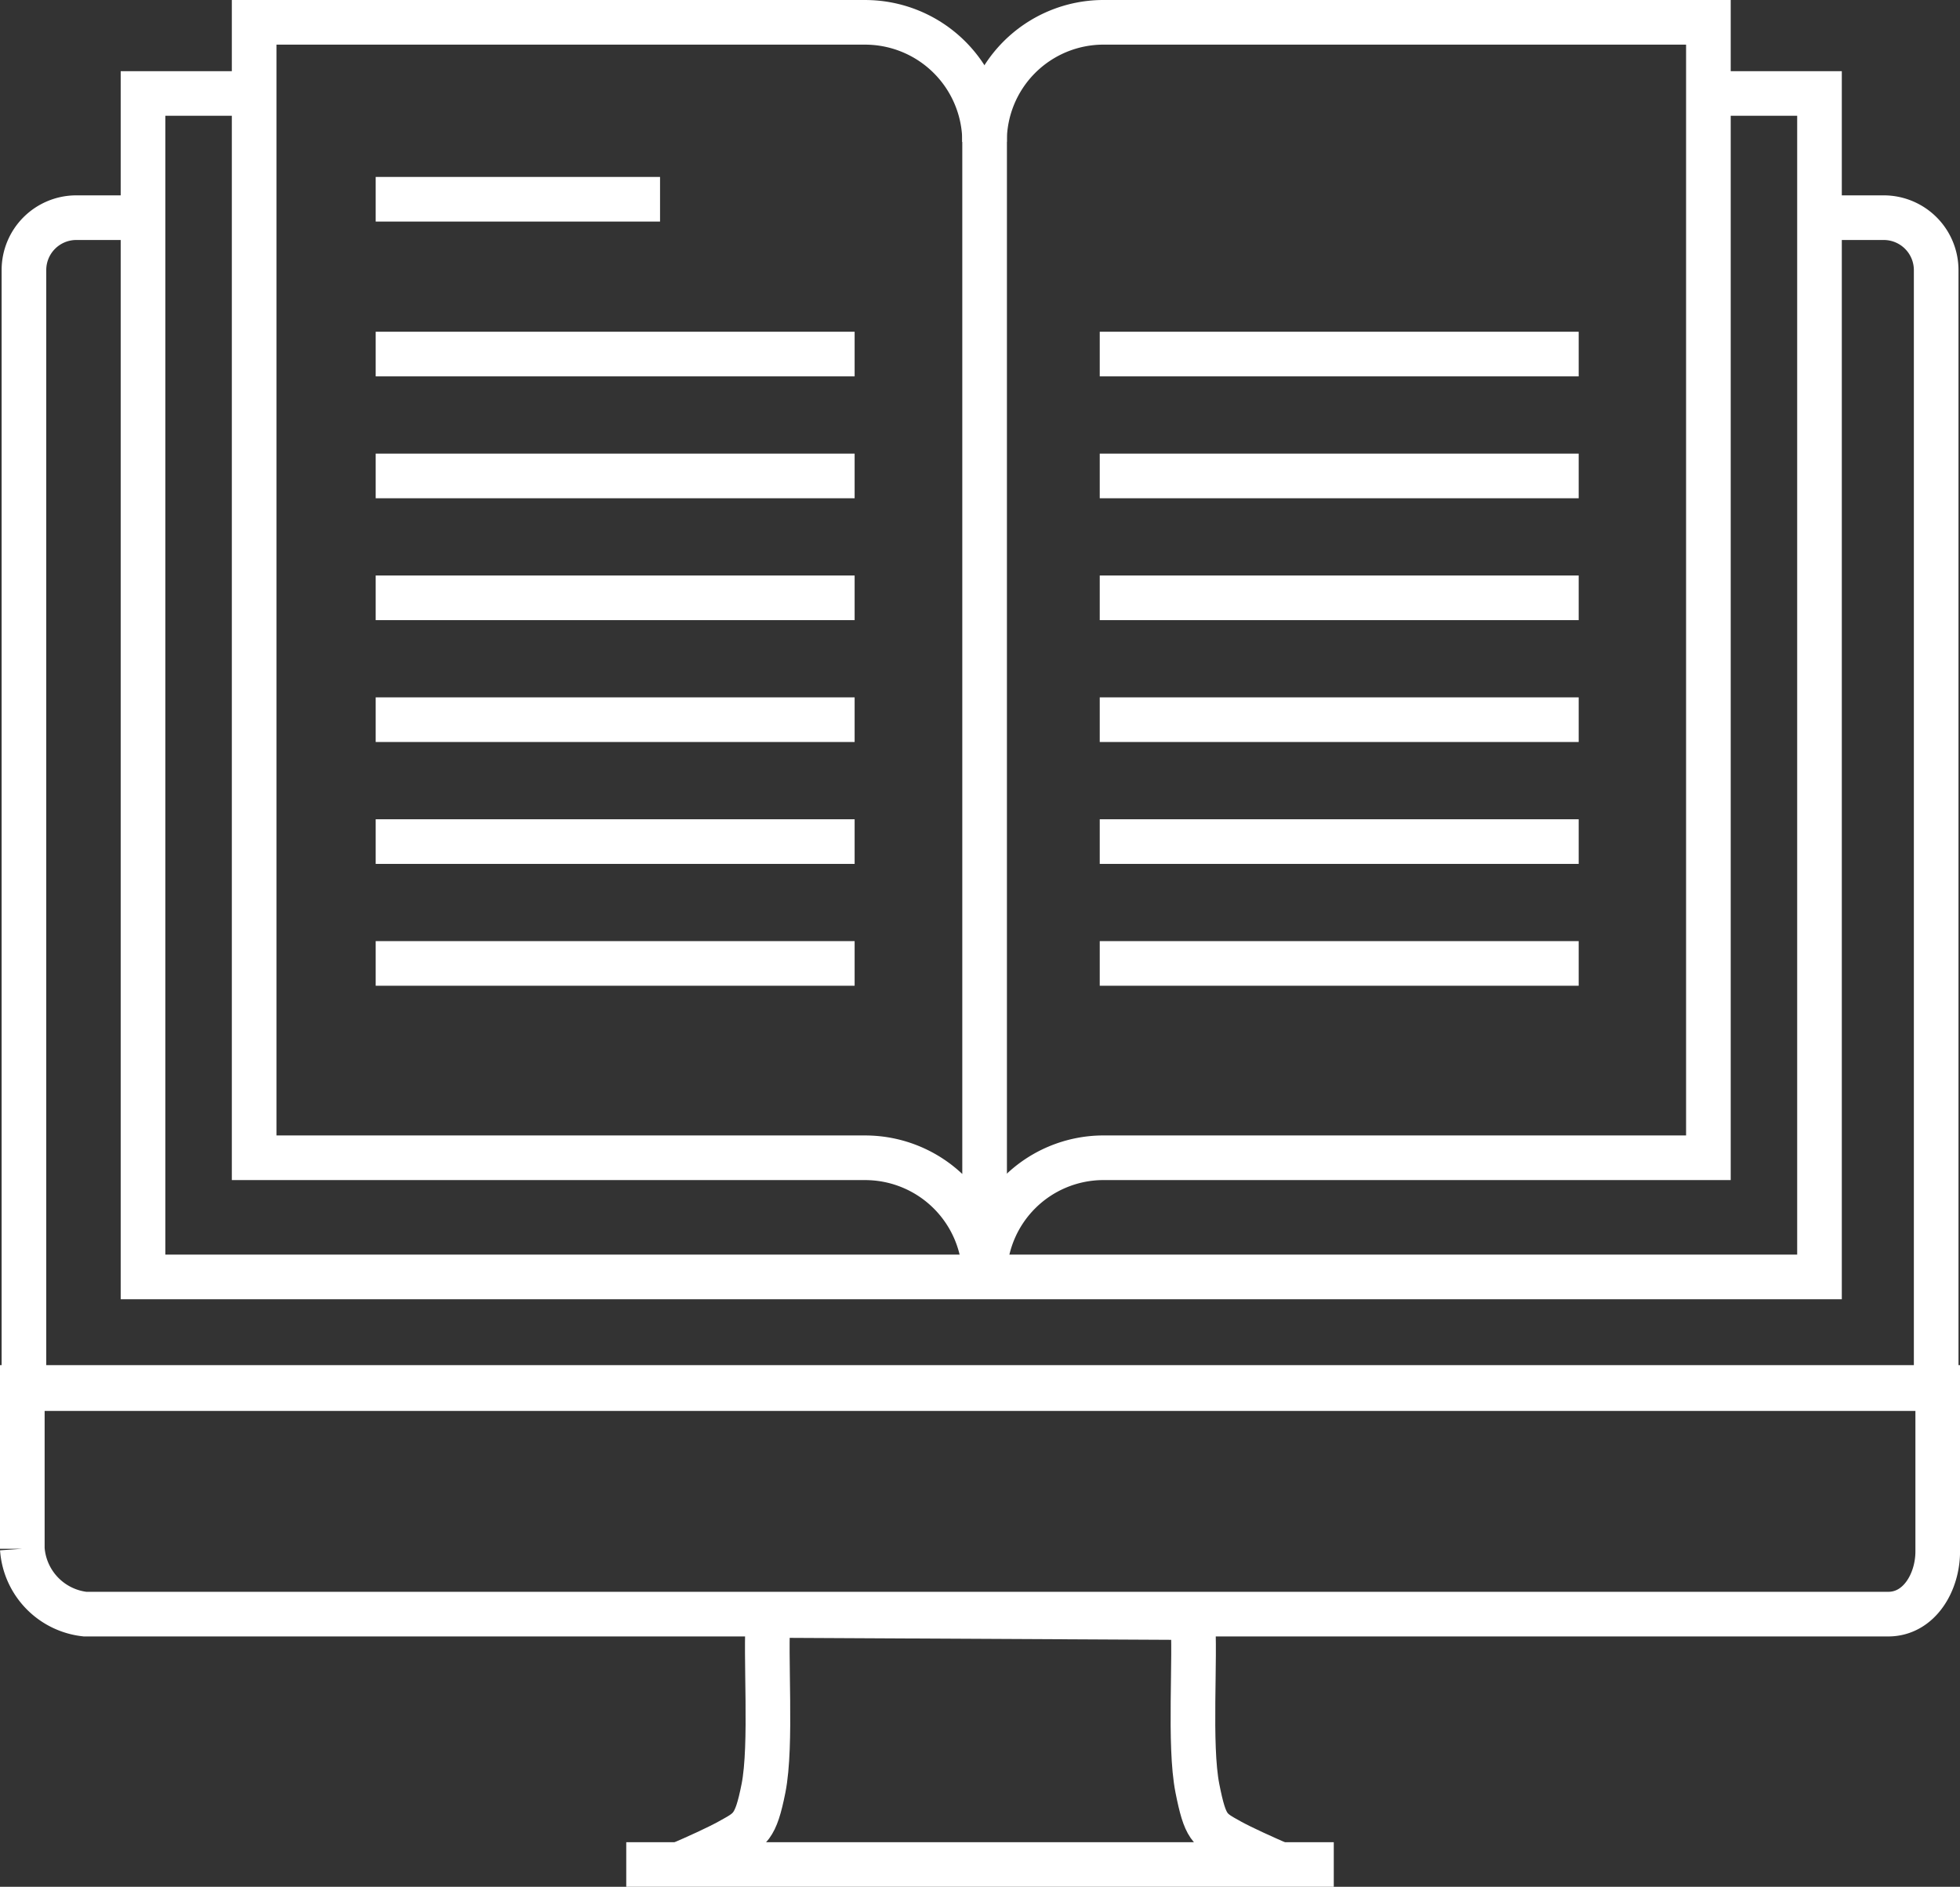
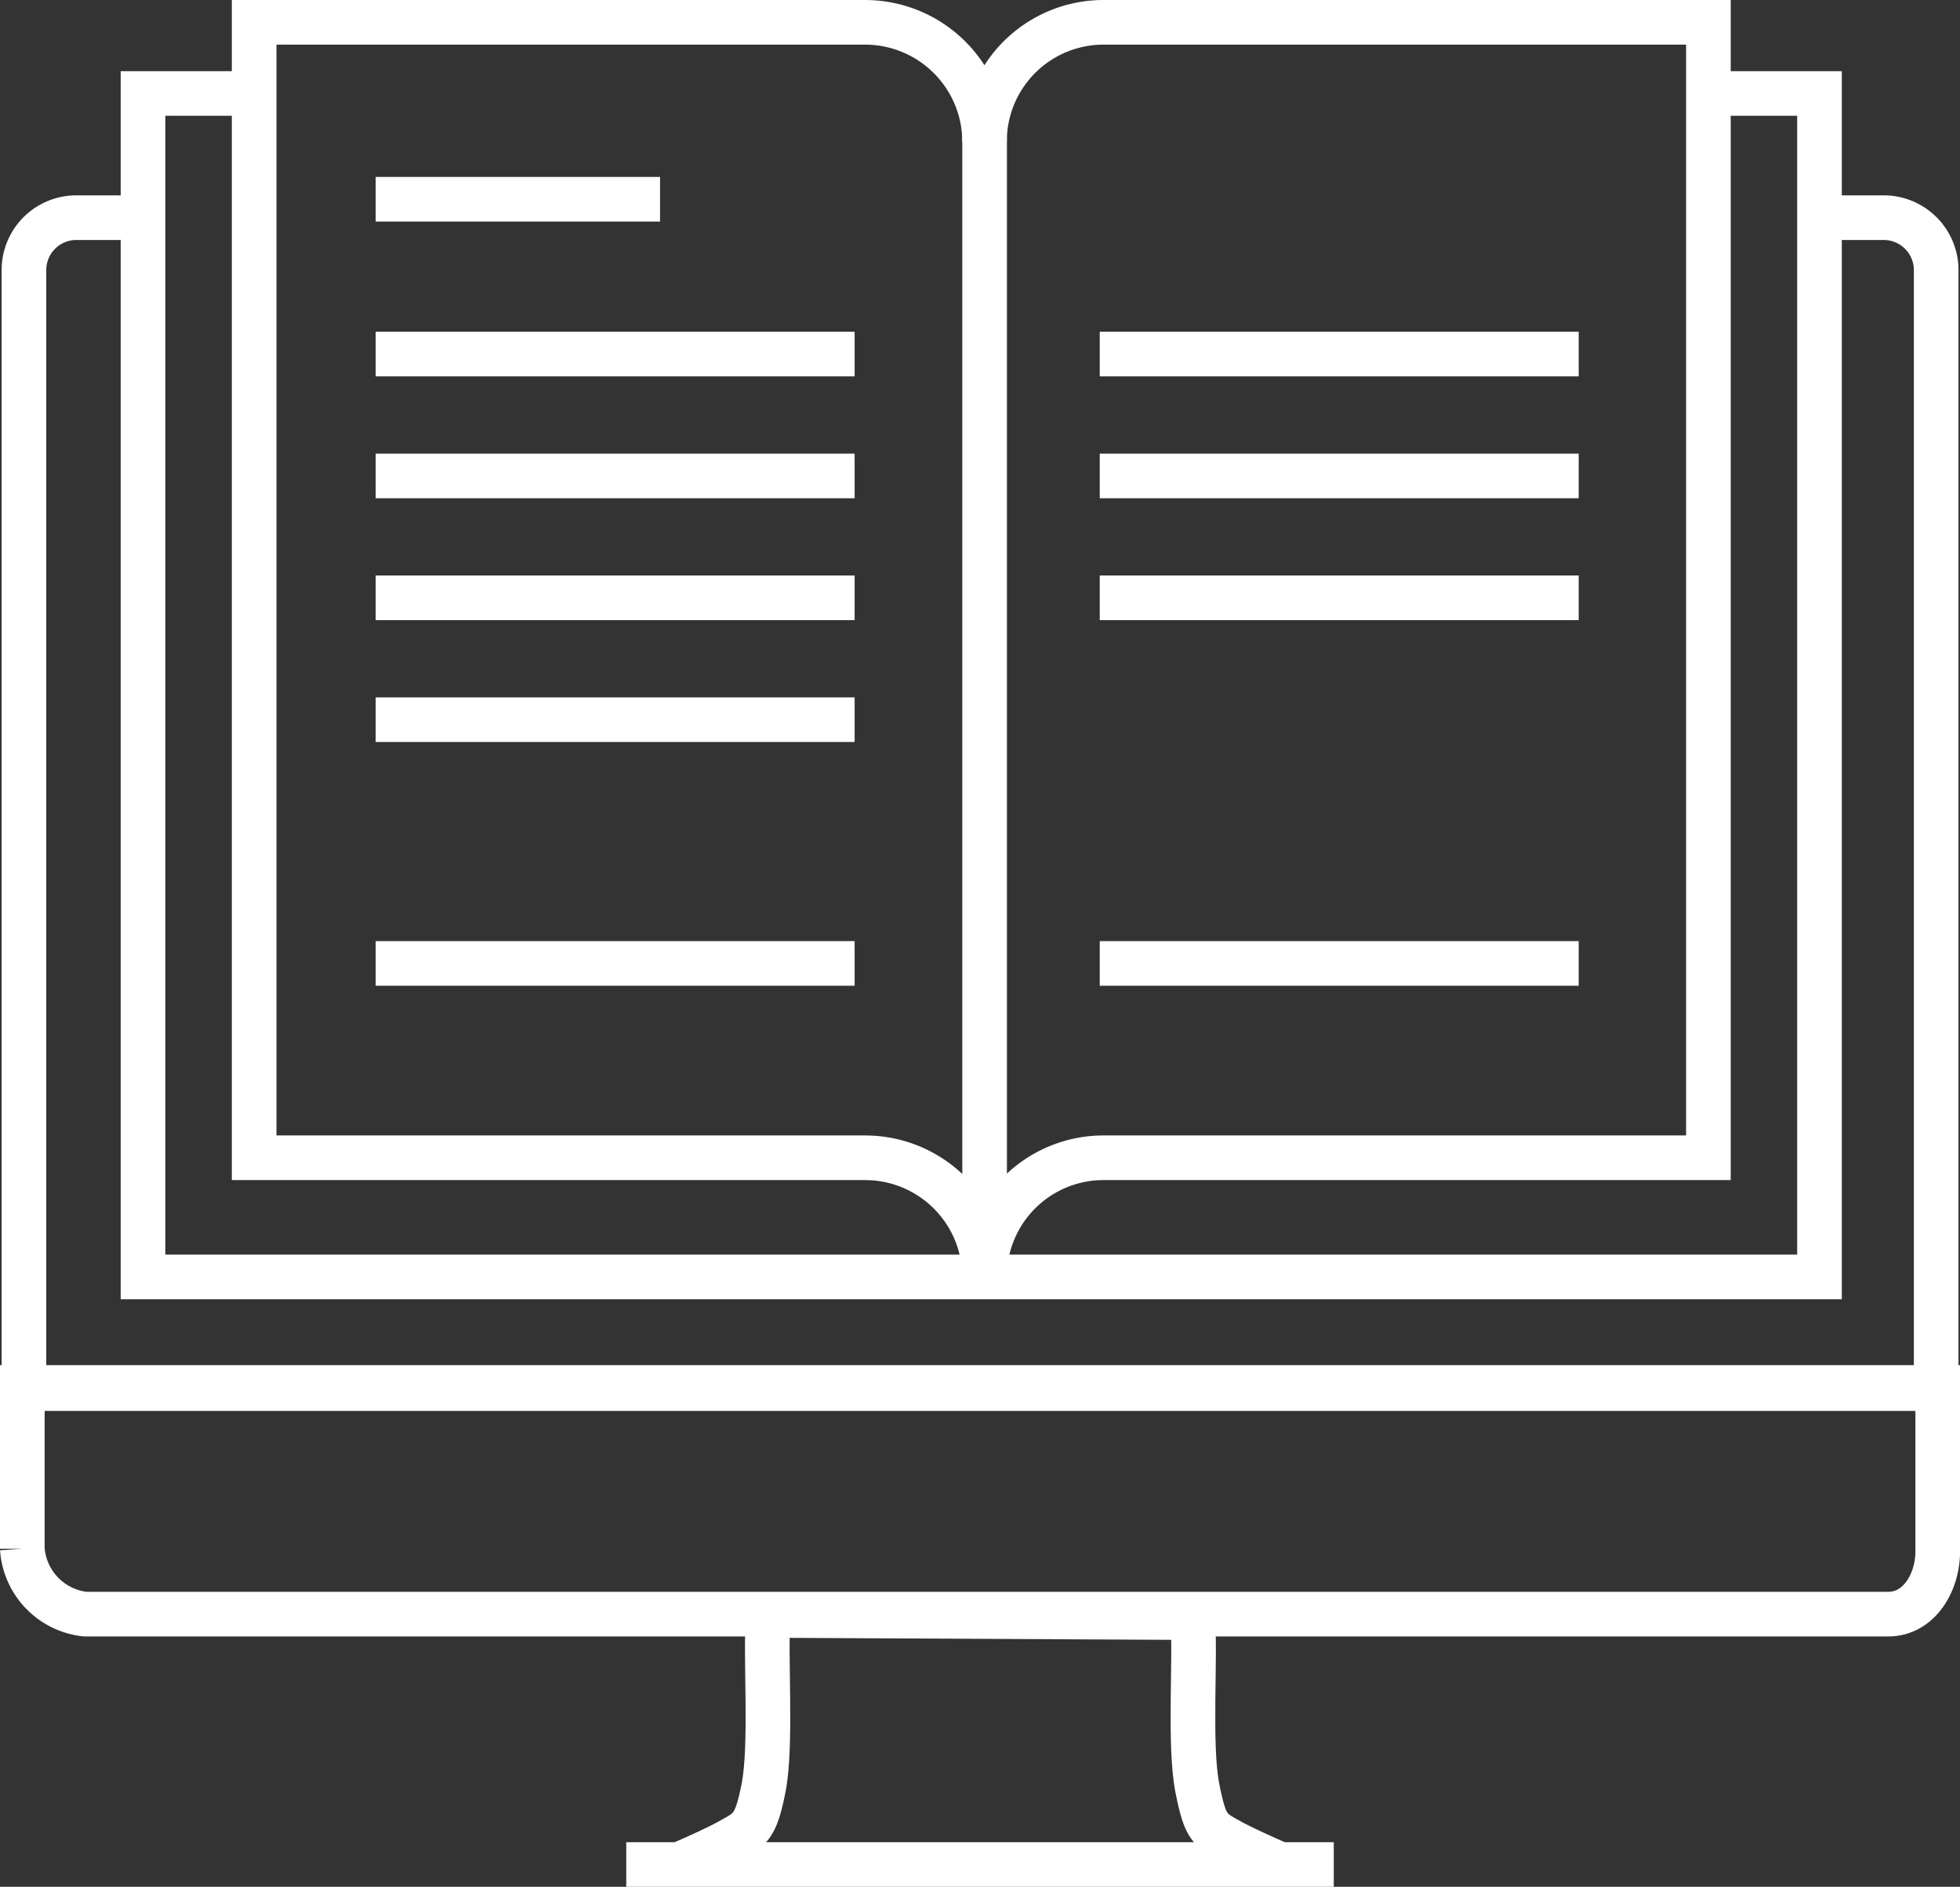
<svg xmlns="http://www.w3.org/2000/svg" data-bbox="1.5 1.5 128.74 123.828" viewBox="0 0 131.737 126.824" height="126.824" width="131.737" data-type="ugc">
  <rect x="0" y="0" width="131.737" height="126.824" fill="#333333" stroke="none" />
  <g>
    <path stroke-width="3" stroke="#ffffff" fill="none" d="M9.436 14.631h-4.31a3.52 3.52 0 0 0-3.517 3.519v75.186h128.527V18.15a3.526 3.526 0 0 0-3.521-3.519h-4.289" />
    <path stroke-width="3" stroke="#ffffff" fill="none" d="M1.5 93.259v10.844a4.75 4.75 0 0 0 4.215 4.392h121.2c2.079 0 3.325-2.135 3.325-4.213V93.259Z" />
    <path stroke-width="3" stroke="#ffffff" fill="none" d="M86.045 125.328c-1.147-.5-2.521-1.12-3.333-1.564-1.42-.789-1.7-.881-2.232-3.561-.579-2.929-.1-8.777-.32-11.473l-28.524-.147c-.224 2.695.26 8.691-.32 11.62-.532 2.68-.907 2.772-2.325 3.561-.8.44-2.16 1.056-3.295 1.545" />
    <path stroke-width="3" stroke="#ffffff" fill="none" d="M42.092 125.324h47.555" />
    <path stroke-width="3" stroke-miterlimit="10" stroke="#ffffff" fill="none" d="M114.993 6.283h7.3v79.546H9.612V6.283h7.381" />
    <path stroke-width="3" stroke-miterlimit="10" stroke="#ffffff" fill="none" d="M58.144 1.501H17.082v76.32h41.063a8.03 8.03 0 0 1 8.033 8.032V9.536a8.034 8.034 0 0 0-8.034-8.035Z" />
    <path stroke-width="3" stroke-miterlimit="10" stroke="#ffffff" fill="none" d="M66.172 9.535A8 8 0 0 1 74.136 1.5h40.69v76.32h-40.69a8 8 0 0 0-7.964 8.032" />
    <path stroke-width="3" stroke-miterlimit="10" stroke="#ffffff" fill="none" d="M25.251 13.393h19.112" />
    <path stroke-width="3" stroke-miterlimit="10" stroke="#ffffff" fill="none" d="M25.251 23.798h32.191" />
    <path stroke-width="3" stroke-miterlimit="10" stroke="#ffffff" fill="none" d="M25.251 31.991h32.191" />
    <path stroke-width="3" stroke-miterlimit="10" stroke="#ffffff" fill="none" d="M25.251 40.183h32.191" />
    <path stroke-width="3" stroke-miterlimit="10" stroke="#ffffff" fill="none" d="M25.251 48.374h32.191" />
-     <path stroke-width="3" stroke-miterlimit="10" stroke="#ffffff" fill="none" d="M25.251 56.568h32.191" />
    <path stroke-width="3" stroke-miterlimit="10" stroke="#ffffff" fill="none" d="M25.251 64.758h32.191" />
    <path stroke-width="3" stroke-miterlimit="10" stroke="#ffffff" fill="none" d="M73.917 23.798h32.191" />
    <path stroke-width="3" stroke-miterlimit="10" stroke="#ffffff" fill="none" d="M73.917 31.991h32.191" />
    <path stroke-width="3" stroke-miterlimit="10" stroke="#ffffff" fill="none" d="M73.917 40.183h32.191" />
-     <path stroke-width="3" stroke-miterlimit="10" stroke="#ffffff" fill="none" d="M73.917 48.374h32.191" />
-     <path stroke-width="3" stroke-miterlimit="10" stroke="#ffffff" fill="none" d="M73.917 56.568h32.191" />
    <path stroke-width="3" stroke-miterlimit="10" stroke="#ffffff" fill="none" d="M73.917 64.758h32.191" />
  </g>
</svg>